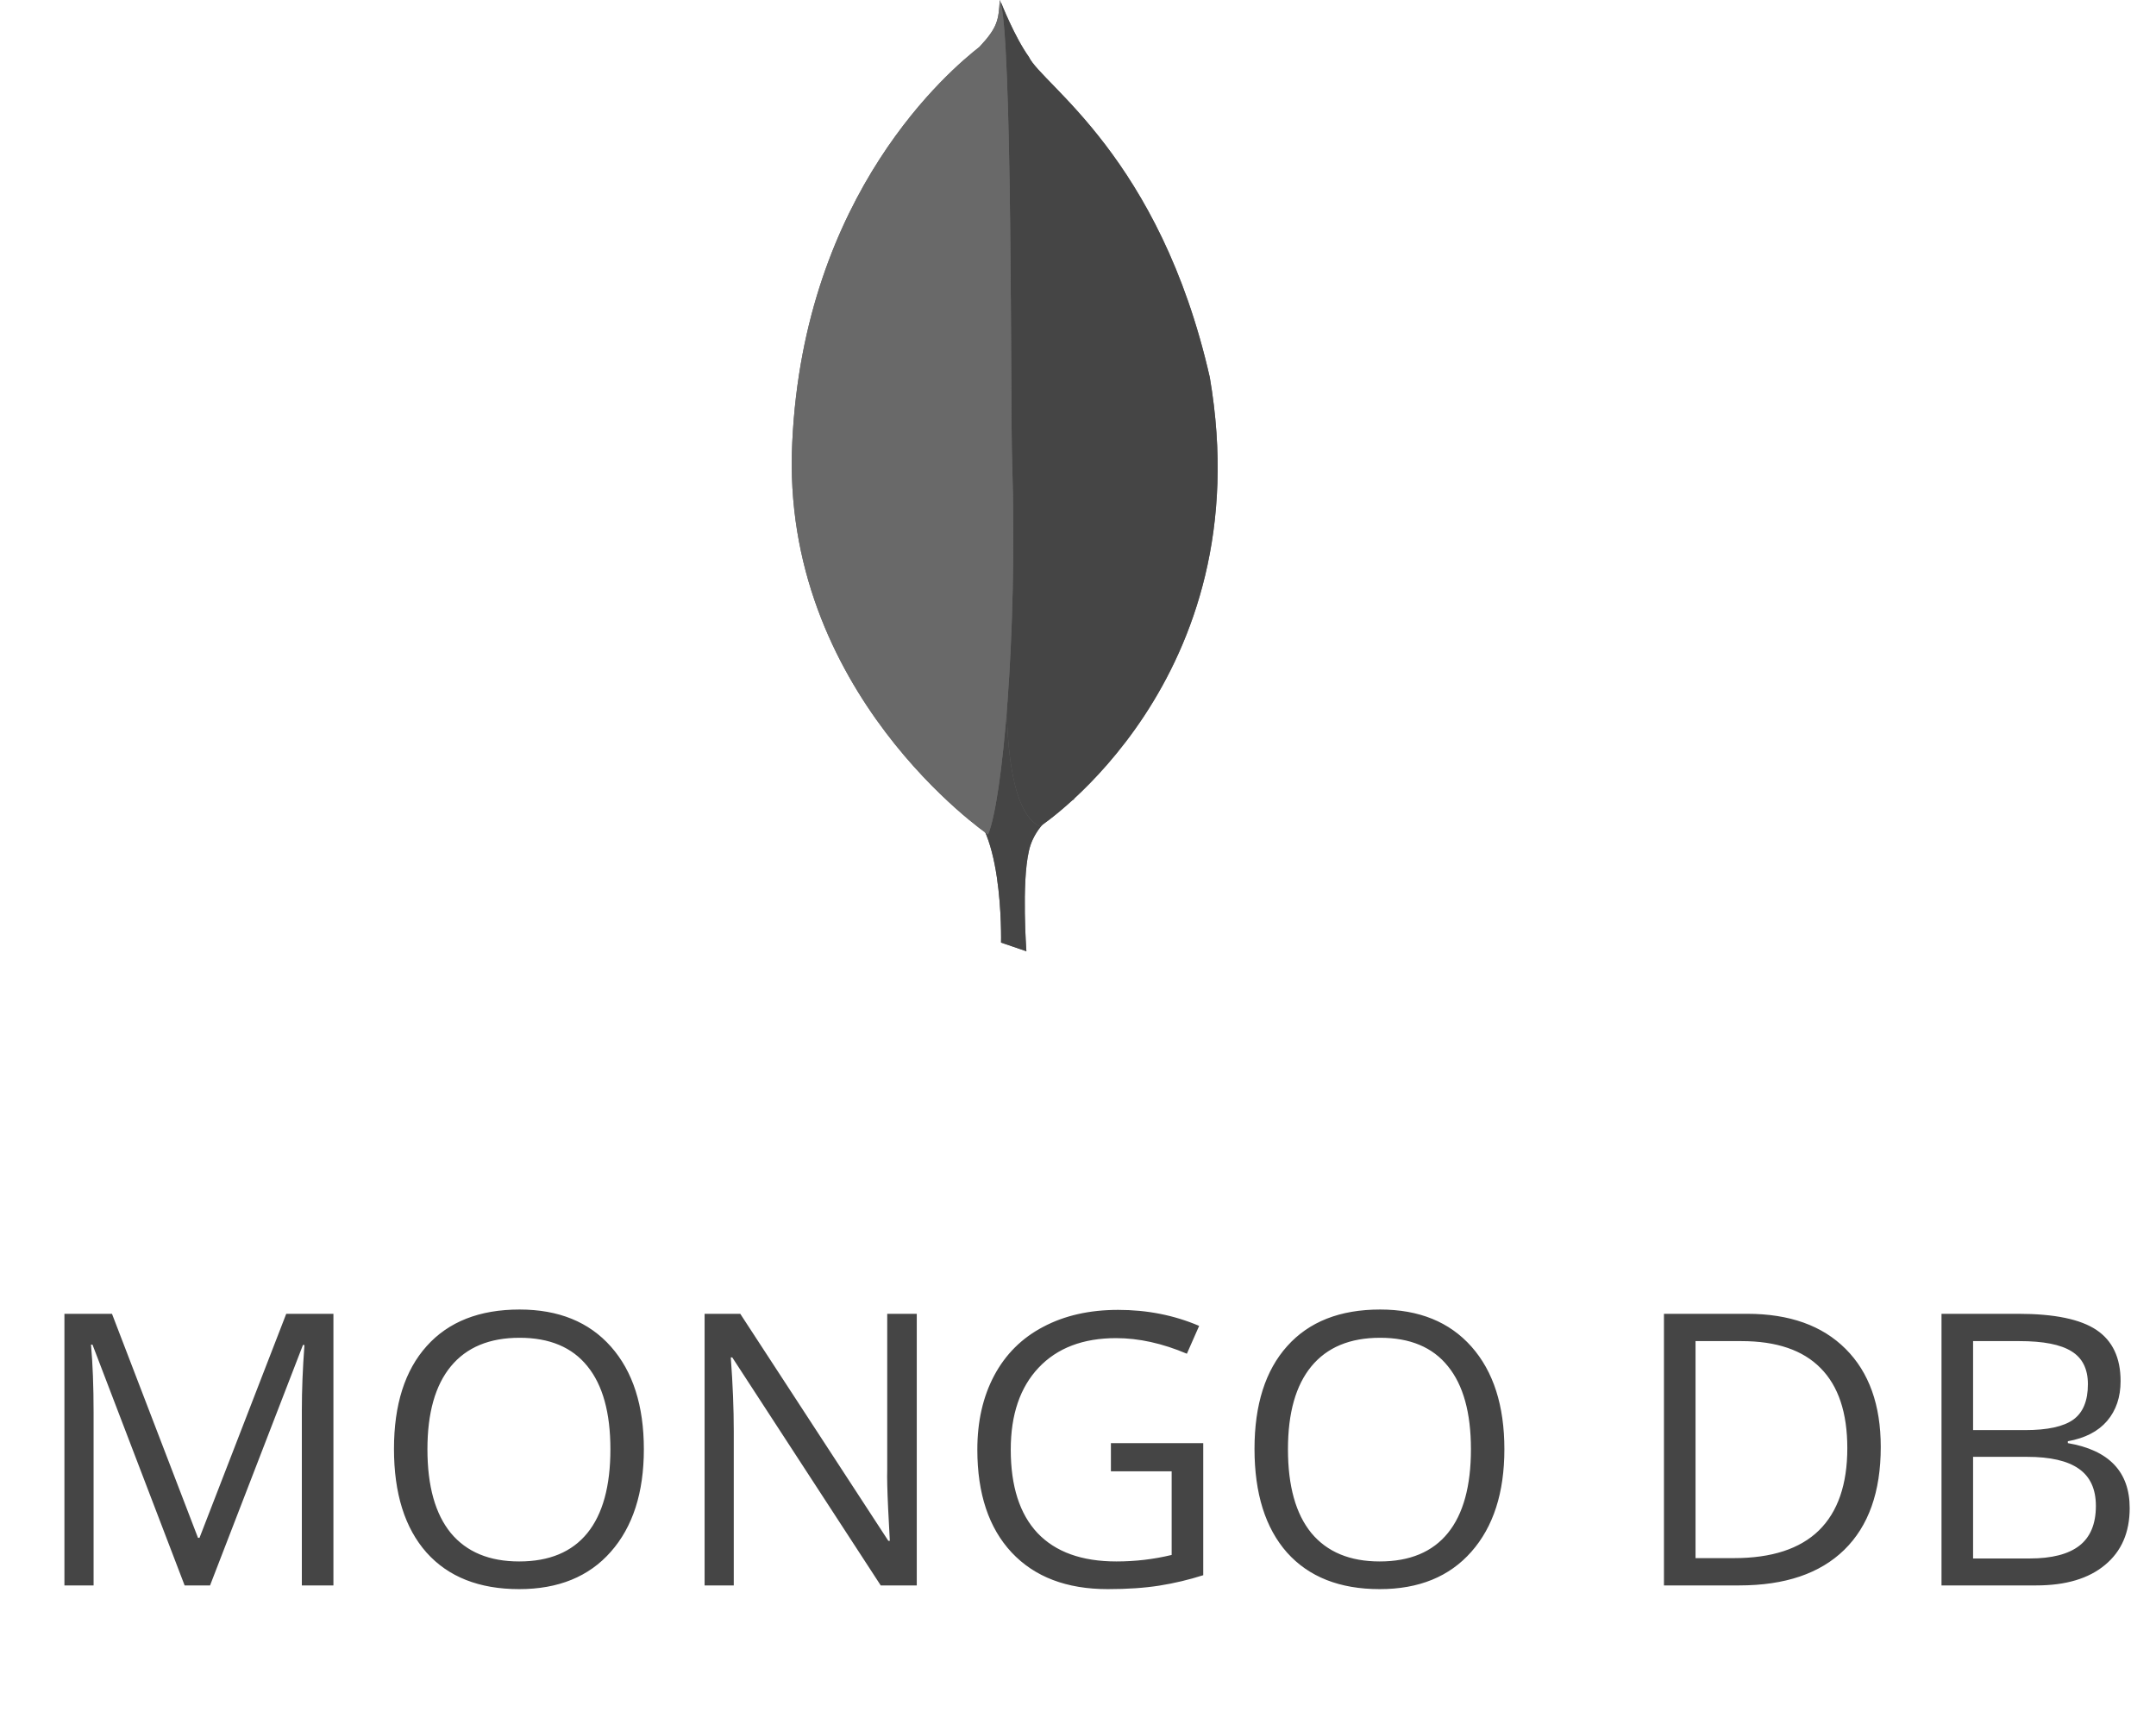
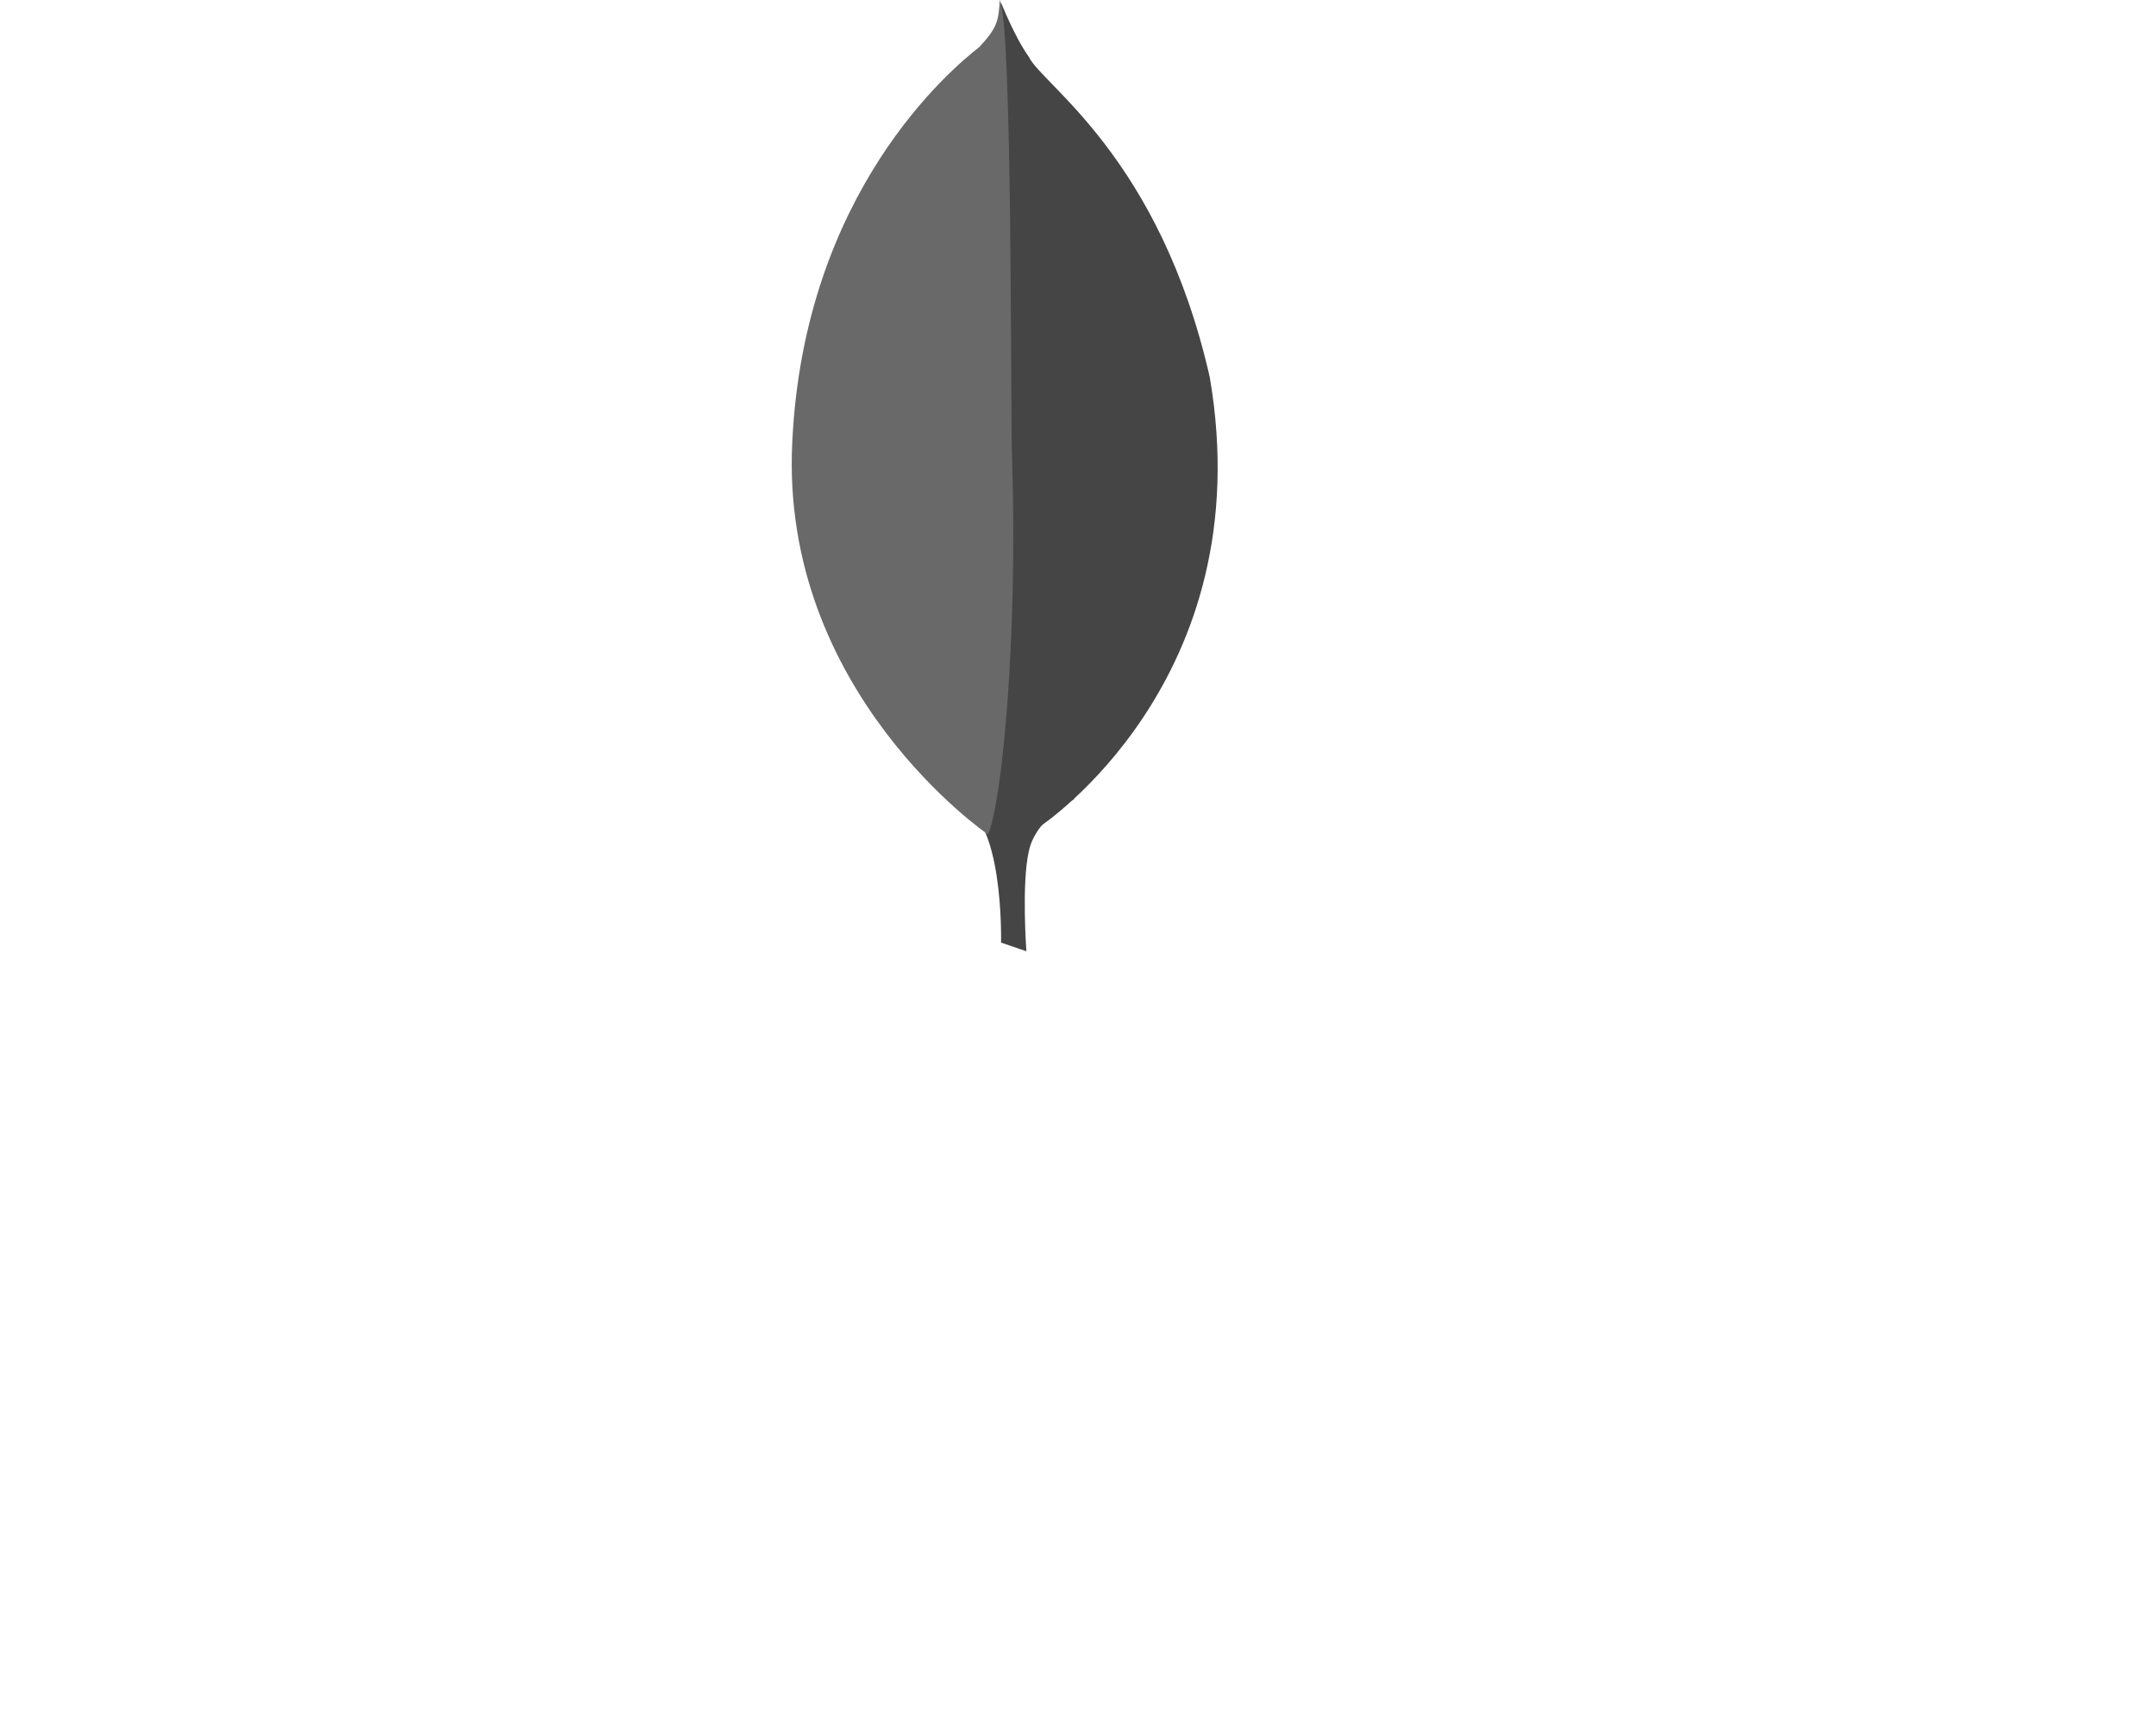
<svg xmlns="http://www.w3.org/2000/svg" width="68" height="54" viewBox="0 0 68 54" fill="none">
-   <path d="M5.823 50L2.917 42.406H2.87C2.924 43.008 2.952 43.723 2.952 44.551V50H2.032V41.434H3.532L6.245 48.5H6.292L9.028 41.434H10.516V50H9.52V44.48C9.52 43.848 9.547 43.16 9.602 42.418H9.555L6.625 50H5.823ZM20.307 45.705C20.307 47.076 19.959 48.154 19.264 48.94C18.573 49.725 17.61 50.117 16.375 50.117C15.114 50.117 14.139 49.732 13.452 48.963C12.768 48.19 12.426 47.1 12.426 45.693C12.426 44.299 12.77 43.219 13.457 42.453C14.145 41.684 15.122 41.299 16.387 41.299C17.618 41.299 18.579 41.69 19.27 42.471C19.961 43.252 20.307 44.33 20.307 45.705ZM13.481 45.705C13.481 46.865 13.727 47.746 14.219 48.348C14.715 48.945 15.434 49.244 16.375 49.244C17.325 49.244 18.041 48.945 18.526 48.348C19.01 47.75 19.252 46.869 19.252 45.705C19.252 44.553 19.01 43.68 18.526 43.086C18.045 42.488 17.332 42.19 16.387 42.19C15.438 42.19 14.715 42.49 14.219 43.092C13.727 43.69 13.481 44.56 13.481 45.705ZM28.915 50H27.778L23.096 42.81H23.049C23.112 43.654 23.143 44.428 23.143 45.131V50H22.223V41.434H23.348L28.018 48.594H28.065C28.057 48.488 28.04 48.15 28.012 47.58C27.985 47.006 27.975 46.596 27.983 46.35V41.434H28.915V50ZM35.038 45.512H37.95V49.678C37.497 49.822 37.036 49.932 36.567 50.006C36.098 50.08 35.555 50.117 34.938 50.117C33.641 50.117 32.631 49.732 31.909 48.963C31.186 48.19 30.825 47.107 30.825 45.717C30.825 44.826 31.002 44.047 31.358 43.379C31.717 42.707 32.233 42.195 32.905 41.844C33.577 41.488 34.364 41.31 35.266 41.31C36.18 41.31 37.032 41.478 37.821 41.815L37.434 42.693C36.661 42.365 35.916 42.201 35.202 42.201C34.159 42.201 33.344 42.512 32.758 43.133C32.172 43.754 31.879 44.615 31.879 45.717C31.879 46.873 32.161 47.75 32.723 48.348C33.29 48.945 34.12 49.244 35.213 49.244C35.807 49.244 36.387 49.176 36.954 49.039V46.402H35.038V45.512ZM47.448 45.705C47.448 47.076 47.1 48.154 46.405 48.94C45.713 49.725 44.751 50.117 43.516 50.117C42.254 50.117 41.28 49.732 40.592 48.963C39.909 48.19 39.567 47.1 39.567 45.693C39.567 44.299 39.911 43.219 40.598 42.453C41.286 41.684 42.262 41.299 43.528 41.299C44.758 41.299 45.719 41.69 46.411 42.471C47.102 43.252 47.448 44.33 47.448 45.705ZM40.622 45.705C40.622 46.865 40.868 47.746 41.36 48.348C41.856 48.945 42.575 49.244 43.516 49.244C44.465 49.244 45.182 48.945 45.666 48.348C46.151 47.75 46.393 46.869 46.393 45.705C46.393 44.553 46.151 43.68 45.666 43.086C45.186 42.488 44.473 42.19 43.528 42.19C42.579 42.19 41.856 42.49 41.36 43.092C40.868 43.69 40.622 44.56 40.622 45.705ZM59.319 45.635C59.319 47.049 58.934 48.131 58.165 48.881C57.399 49.627 56.295 50 54.854 50H52.481V41.434H55.106C56.438 41.434 57.473 41.803 58.211 42.541C58.95 43.279 59.319 44.31 59.319 45.635ZM58.264 45.67C58.264 44.553 57.983 43.711 57.42 43.145C56.862 42.578 56.03 42.295 54.924 42.295H53.477V49.139H54.69C55.877 49.139 56.77 48.848 57.368 48.266C57.965 47.68 58.264 46.815 58.264 45.67ZM61.235 41.434H63.655C64.791 41.434 65.614 41.603 66.122 41.943C66.629 42.283 66.883 42.82 66.883 43.555C66.883 44.062 66.741 44.482 66.456 44.815C66.174 45.143 65.762 45.355 65.219 45.453V45.512C66.52 45.734 67.17 46.418 67.17 47.562C67.17 48.328 66.911 48.926 66.391 49.355C65.876 49.785 65.153 50 64.223 50H61.235V41.434ZM62.231 45.102H63.872C64.575 45.102 65.081 44.992 65.389 44.773C65.698 44.551 65.852 44.178 65.852 43.654C65.852 43.174 65.68 42.828 65.336 42.617C64.993 42.402 64.446 42.295 63.696 42.295H62.231V45.102ZM62.231 45.945V49.15H64.018C64.71 49.15 65.229 49.018 65.577 48.752C65.928 48.482 66.104 48.062 66.104 47.492C66.104 46.961 65.924 46.57 65.565 46.32C65.21 46.07 64.666 45.945 63.936 45.945H62.231Z" fill="#454545" />
-   <path fill-rule="evenodd" clip-rule="evenodd" d="M32.372 30L31.573 29.727C31.573 29.727 31.671 25.655 30.209 25.363C29.235 24.233 30.366 -22.559 33.872 25.207C33.872 25.207 32.664 25.811 32.45 26.844C32.216 27.857 32.372 30 32.372 30Z" fill="#696969" />
  <path fill-rule="evenodd" clip-rule="evenodd" d="M32.372 30L31.573 29.727C31.573 29.727 31.671 25.655 30.209 25.363C29.235 24.233 30.366 -22.559 33.872 25.207C33.872 25.207 32.664 25.811 32.45 26.844C32.216 27.857 32.372 30 32.372 30Z" fill="#454545" />
-   <path fill-rule="evenodd" clip-rule="evenodd" d="M32.8 26.065C32.8 26.065 39.793 21.468 38.157 11.902C36.579 4.948 32.858 2.669 32.449 1.792C32.001 1.169 31.572 0.078 31.572 0.078L31.865 19.422C31.865 19.442 31.261 25.344 32.8 26.065" fill="#696969" />
  <path fill-rule="evenodd" clip-rule="evenodd" d="M32.8 26.065C32.8 26.065 39.793 21.468 38.157 11.902C36.579 4.948 32.858 2.669 32.449 1.792C32.001 1.169 31.572 0.078 31.572 0.078L31.865 19.422C31.865 19.442 31.261 25.344 32.8 26.065" fill="#454545" />
  <path fill-rule="evenodd" clip-rule="evenodd" d="M31.163 26.318C31.163 26.318 24.598 21.838 24.988 13.948C25.358 6.059 29.994 2.182 30.89 1.481C31.475 0.857 31.494 0.623 31.533 0C31.943 0.877 31.865 13.111 31.923 14.552C32.098 20.104 31.611 25.267 31.163 26.318Z" fill="#696969" />
-   <path fill-rule="evenodd" clip-rule="evenodd" d="M31.163 26.318C31.163 26.318 24.598 21.838 24.988 13.948C25.358 6.059 29.994 2.182 30.89 1.481C31.475 0.857 31.494 0.623 31.533 0C31.943 0.877 31.865 13.111 31.923 14.552C32.098 20.104 31.611 25.267 31.163 26.318Z" fill="#696969" />
</svg>